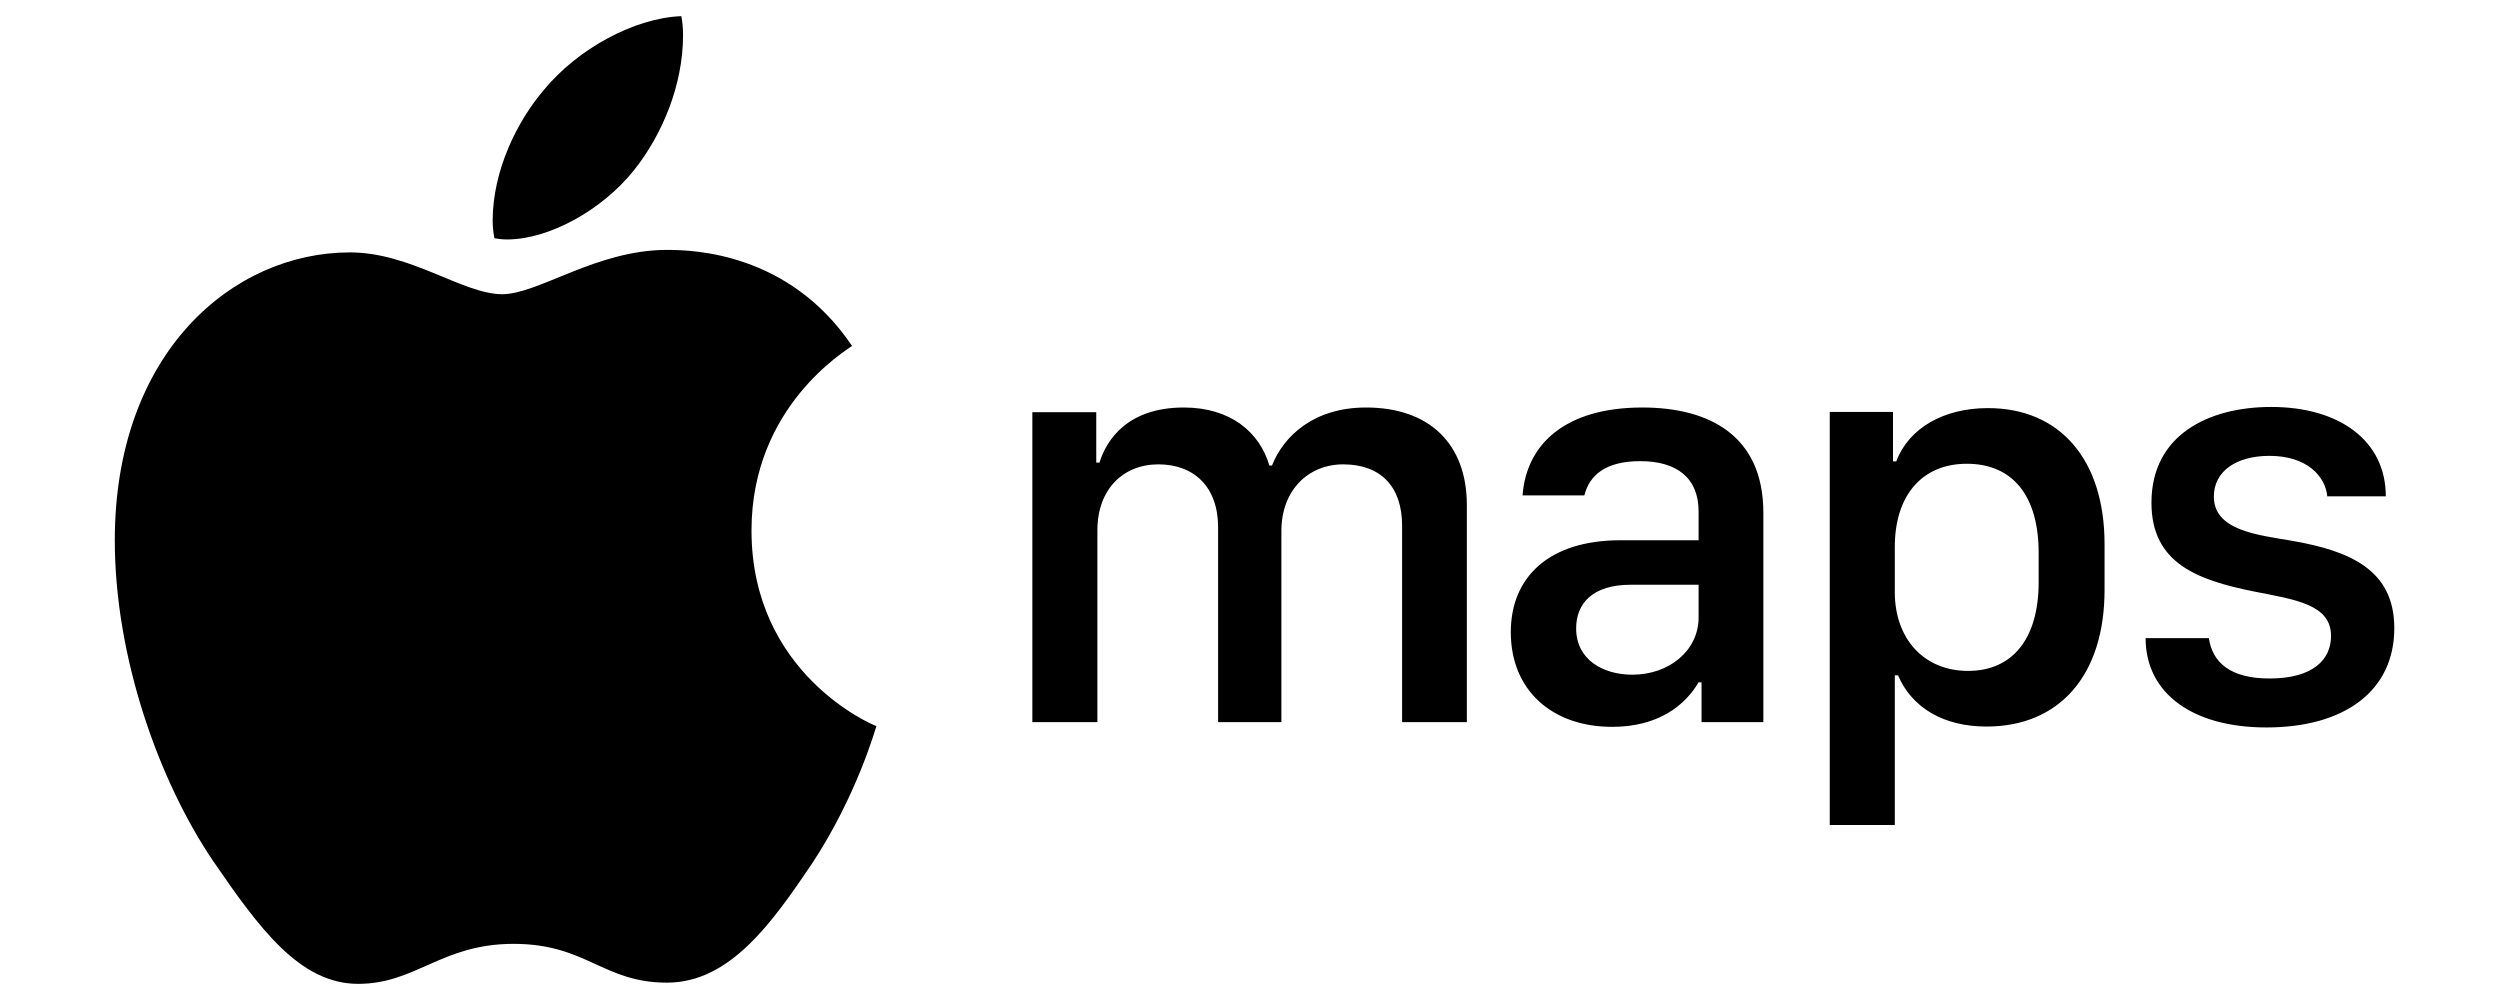
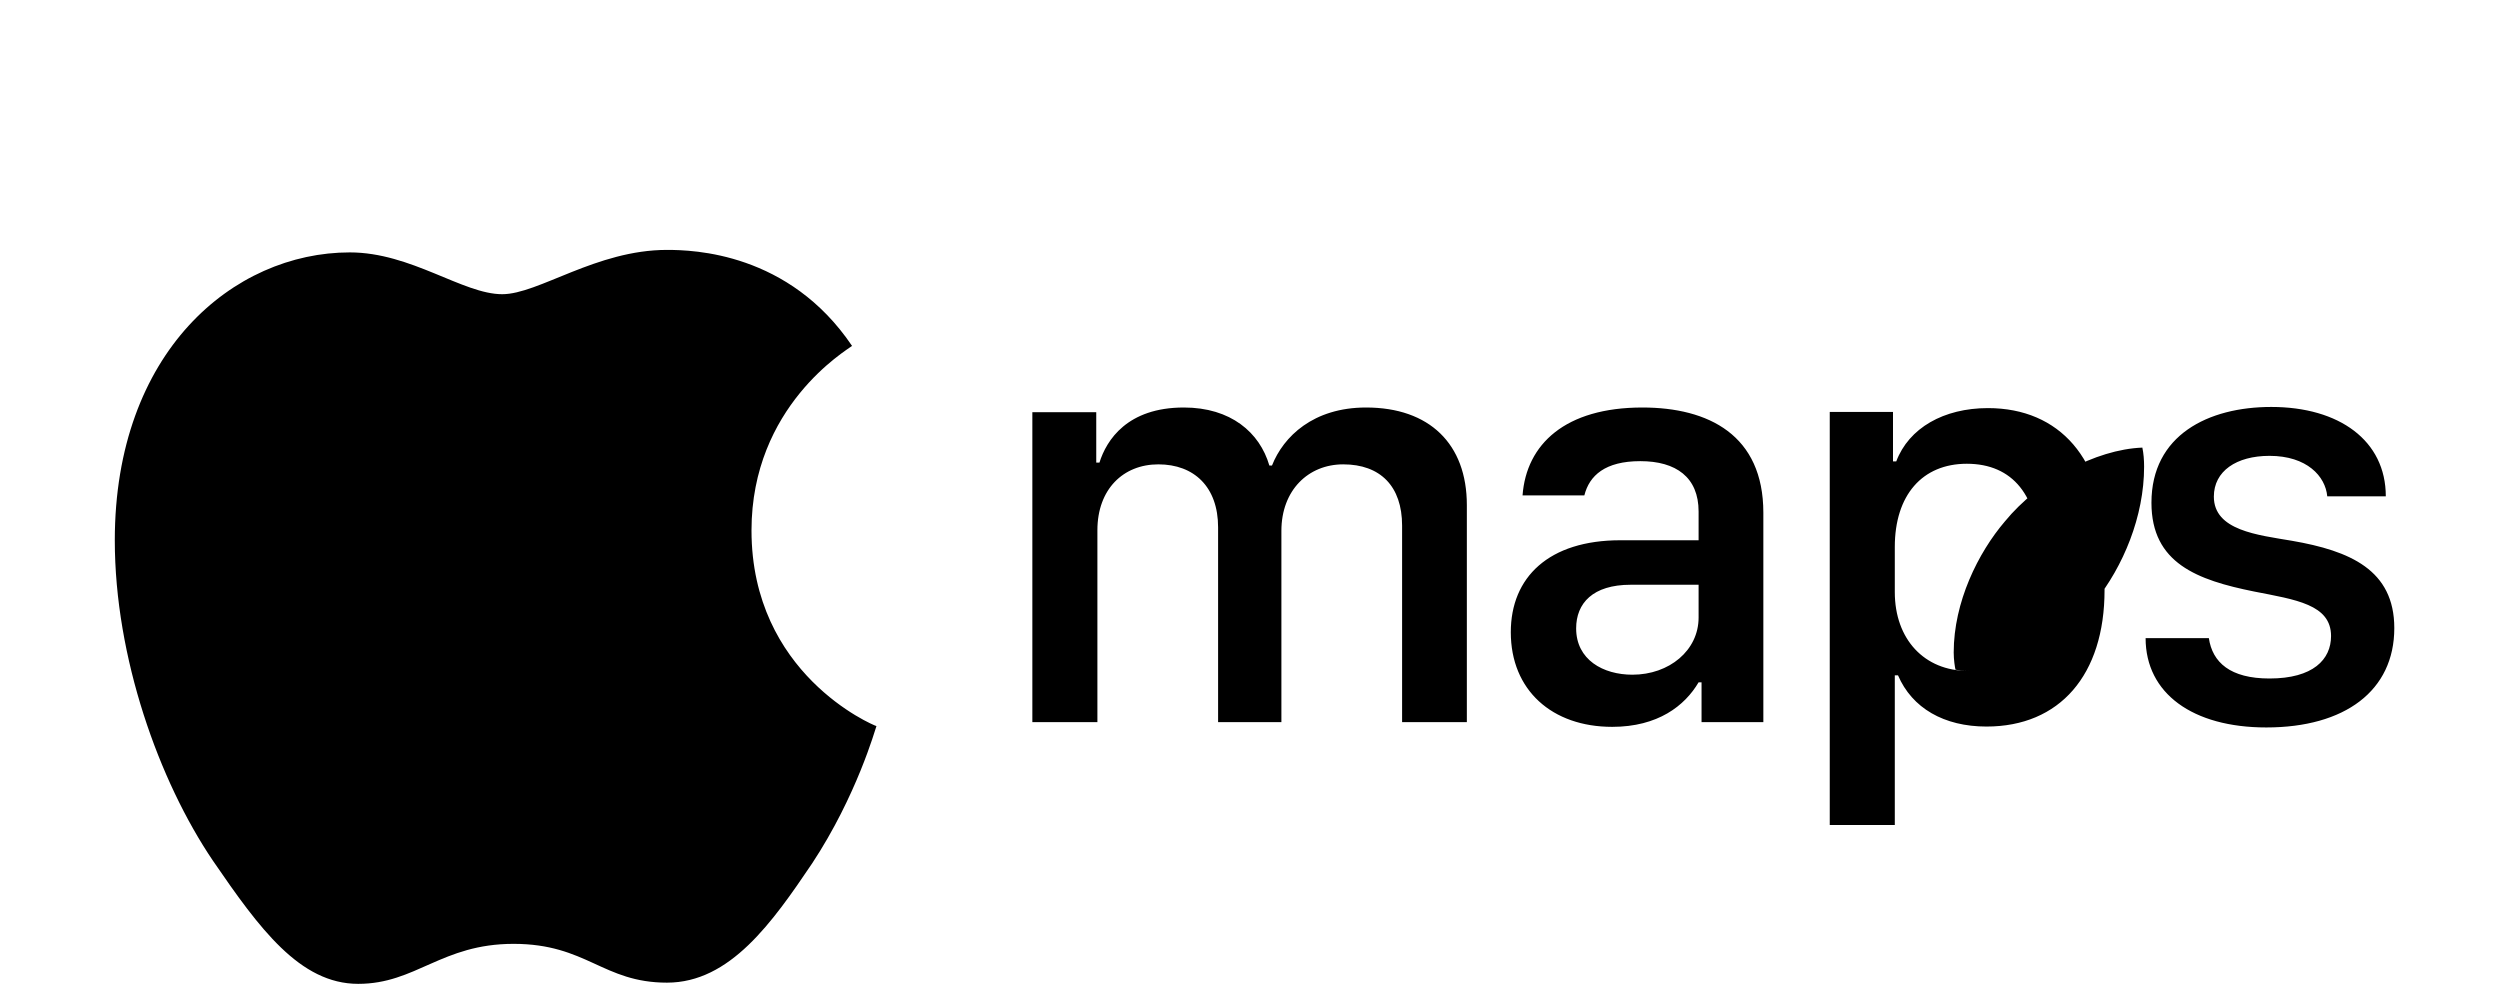
<svg xmlns="http://www.w3.org/2000/svg" xmlns:ns1="http://www.serif.com/" width="100%" height="100%" viewBox="0 0 50 20" version="1.1" xml:space="preserve" style="fill-rule:evenodd;clip-rule:evenodd;stroke-linejoin:round;stroke-miterlimit:2;">
-   <path id="_-" ns1:id="" d="M7.164,19.677c1.154,0 1.666,-0.8 3.106,-0.8c1.464,0 1.785,0.776 3.07,0.776c1.262,-0 2.107,-1.206 2.904,-2.387c0.892,-1.354 1.261,-2.683 1.285,-2.744c-0.083,-0.025 -2.499,-1.046 -2.499,-3.913c-0,-2.485 1.904,-3.605 2.011,-3.691c-1.261,-1.87 -3.177,-1.92 -3.701,-1.92c-1.416,0 -2.57,0.886 -3.296,0.886c-0.786,0 -1.821,-0.836 -3.047,-0.836c-2.332,-0 -4.701,1.993 -4.701,5.758c0,2.338 0.881,4.811 1.964,6.41c0.928,1.354 1.737,2.461 2.904,2.461Zm32.566,-5.146c1.464,0 2.361,-1.031 2.361,-2.73l-0,-0.92c-0,-1.688 -0.891,-2.719 -2.332,-2.719c-0.885,0 -1.582,0.398 -1.834,1.066l-0.065,0l0,-0.99l-1.265,0l-0,8.262l1.301,-0l-0,-2.994l0.064,-0c0.281,0.656 0.92,1.025 1.77,1.025Zm3.299,-4.476c-0,1.212 0.92,1.546 2.051,1.775c0.832,0.164 1.541,0.258 1.541,0.891c-0,0.468 -0.358,0.849 -1.231,0.849c-0.785,0 -1.142,-0.322 -1.213,-0.808l-1.265,-0c-0,1.107 0.943,1.787 2.414,1.787c1.57,-0 2.56,-0.733 2.56,-1.987c0,-1.166 -0.89,-1.546 -2.045,-1.746c-0.685,-0.117 -1.564,-0.205 -1.564,-0.884c-0,-0.51 0.451,-0.815 1.113,-0.815c0.75,0 1.119,0.41 1.155,0.809l1.171,-0c0,-1.114 -0.931,-1.787 -2.291,-1.787c-1.259,-0 -2.396,0.562 -2.396,1.916Zm-10.785,4.482c0.914,0 1.453,-0.422 1.728,-0.891l0.059,0l-0,0.797l1.236,0l0,-4.189c0,-1.553 -1.096,-2.104 -2.42,-2.104c-1.541,0 -2.32,0.733 -2.396,1.758l1.236,0c0.1,-0.398 0.416,-0.685 1.119,-0.685c0.715,-0 1.166,0.322 1.166,1.007l0,0.575l-1.564,-0c-1.43,-0 -2.192,0.738 -2.192,1.839c0,1.161 0.826,1.893 2.028,1.893Zm-11.597,-0.094l1.301,0l0,-3.838c0,-0.82 0.516,-1.318 1.219,-1.318c0.715,0 1.195,0.451 1.195,1.26l0,3.896l1.266,0l-0,-3.826c-0,-0.814 0.539,-1.33 1.236,-1.33c0.744,0 1.178,0.439 1.178,1.225l-0,3.931l1.295,0l-0,-4.342c-0,-1.224 -0.75,-1.951 -2.016,-1.951c-1.055,0 -1.652,0.58 -1.881,1.16l-0.053,0c-0.193,-0.662 -0.773,-1.16 -1.71,-1.16c-1.131,0 -1.547,0.651 -1.688,1.102l-0.064,-0l-0,-1.008l-1.278,0l0,6.199Zm12.001,-0.949c-0.586,0 -1.125,-0.299 -1.125,-0.926c-0,-0.504 0.334,-0.873 1.09,-0.873l1.359,0l0,0.656c0,0.657 -0.586,1.143 -1.324,1.143Zm6.712,-0.076c-0.873,-0 -1.464,-0.633 -1.464,-1.576l-0,-0.903c-0,-1.037 0.55,-1.664 1.441,-1.664c0.92,0 1.436,0.645 1.436,1.782l-0,0.585c-0,1.125 -0.516,1.776 -1.413,1.776Zm-29.221,-8.629c0.845,0 1.904,-0.59 2.535,-1.378c0.571,-0.713 0.987,-1.71 0.987,-2.707c0,-0.135 -0.011,-0.27 -0.035,-0.381c-0.94,0.037 -2.071,0.652 -2.749,1.476c-0.536,0.628 -1.024,1.612 -1.024,2.621c0,0.148 0.024,0.295 0.036,0.345c0.059,0.012 0.155,0.024 0.25,0.024Z" style="fill-rule:nonzero;" />
+   <path id="_-" ns1:id="" d="M7.164,19.677c1.154,0 1.666,-0.8 3.106,-0.8c1.464,0 1.785,0.776 3.07,0.776c1.262,-0 2.107,-1.206 2.904,-2.387c0.892,-1.354 1.261,-2.683 1.285,-2.744c-0.083,-0.025 -2.499,-1.046 -2.499,-3.913c-0,-2.485 1.904,-3.605 2.011,-3.691c-1.261,-1.87 -3.177,-1.92 -3.701,-1.92c-1.416,0 -2.57,0.886 -3.296,0.886c-0.786,0 -1.821,-0.836 -3.047,-0.836c-2.332,-0 -4.701,1.993 -4.701,5.758c0,2.338 0.881,4.811 1.964,6.41c0.928,1.354 1.737,2.461 2.904,2.461Zm32.566,-5.146c1.464,0 2.361,-1.031 2.361,-2.73l-0,-0.92c-0,-1.688 -0.891,-2.719 -2.332,-2.719c-0.885,0 -1.582,0.398 -1.834,1.066l-0.065,0l0,-0.99l-1.265,0l-0,8.262l1.301,-0l-0,-2.994l0.064,-0c0.281,0.656 0.92,1.025 1.77,1.025Zm3.299,-4.476c-0,1.212 0.92,1.546 2.051,1.775c0.832,0.164 1.541,0.258 1.541,0.891c-0,0.468 -0.358,0.849 -1.231,0.849c-0.785,0 -1.142,-0.322 -1.213,-0.808l-1.265,-0c-0,1.107 0.943,1.787 2.414,1.787c1.57,-0 2.56,-0.733 2.56,-1.987c0,-1.166 -0.89,-1.546 -2.045,-1.746c-0.685,-0.117 -1.564,-0.205 -1.564,-0.884c-0,-0.51 0.451,-0.815 1.113,-0.815c0.75,0 1.119,0.41 1.155,0.809l1.171,-0c0,-1.114 -0.931,-1.787 -2.291,-1.787c-1.259,-0 -2.396,0.562 -2.396,1.916Zm-10.785,4.482c0.914,0 1.453,-0.422 1.728,-0.891l0.059,0l-0,0.797l1.236,0l0,-4.189c0,-1.553 -1.096,-2.104 -2.42,-2.104c-1.541,0 -2.32,0.733 -2.396,1.758l1.236,0c0.1,-0.398 0.416,-0.685 1.119,-0.685c0.715,-0 1.166,0.322 1.166,1.007l0,0.575l-1.564,-0c-1.43,-0 -2.192,0.738 -2.192,1.839c0,1.161 0.826,1.893 2.028,1.893Zm-11.597,-0.094l1.301,0l0,-3.838c0,-0.82 0.516,-1.318 1.219,-1.318c0.715,0 1.195,0.451 1.195,1.26l0,3.896l1.266,0l-0,-3.826c-0,-0.814 0.539,-1.33 1.236,-1.33c0.744,0 1.178,0.439 1.178,1.225l-0,3.931l1.295,0l-0,-4.342c-0,-1.224 -0.75,-1.951 -2.016,-1.951c-1.055,0 -1.652,0.58 -1.881,1.16l-0.053,0c-0.193,-0.662 -0.773,-1.16 -1.71,-1.16c-1.131,0 -1.547,0.651 -1.688,1.102l-0.064,-0l-0,-1.008l-1.278,0l0,6.199Zm12.001,-0.949c-0.586,0 -1.125,-0.299 -1.125,-0.926c-0,-0.504 0.334,-0.873 1.09,-0.873l1.359,0l0,0.656c0,0.657 -0.586,1.143 -1.324,1.143Zm6.712,-0.076c-0.873,-0 -1.464,-0.633 -1.464,-1.576l-0,-0.903c-0,-1.037 0.55,-1.664 1.441,-1.664c0.92,0 1.436,0.645 1.436,1.782l-0,0.585c-0,1.125 -0.516,1.776 -1.413,1.776Zc0.845,0 1.904,-0.59 2.535,-1.378c0.571,-0.713 0.987,-1.71 0.987,-2.707c0,-0.135 -0.011,-0.27 -0.035,-0.381c-0.94,0.037 -2.071,0.652 -2.749,1.476c-0.536,0.628 -1.024,1.612 -1.024,2.621c0,0.148 0.024,0.295 0.036,0.345c0.059,0.012 0.155,0.024 0.25,0.024Z" style="fill-rule:nonzero;" />
</svg>